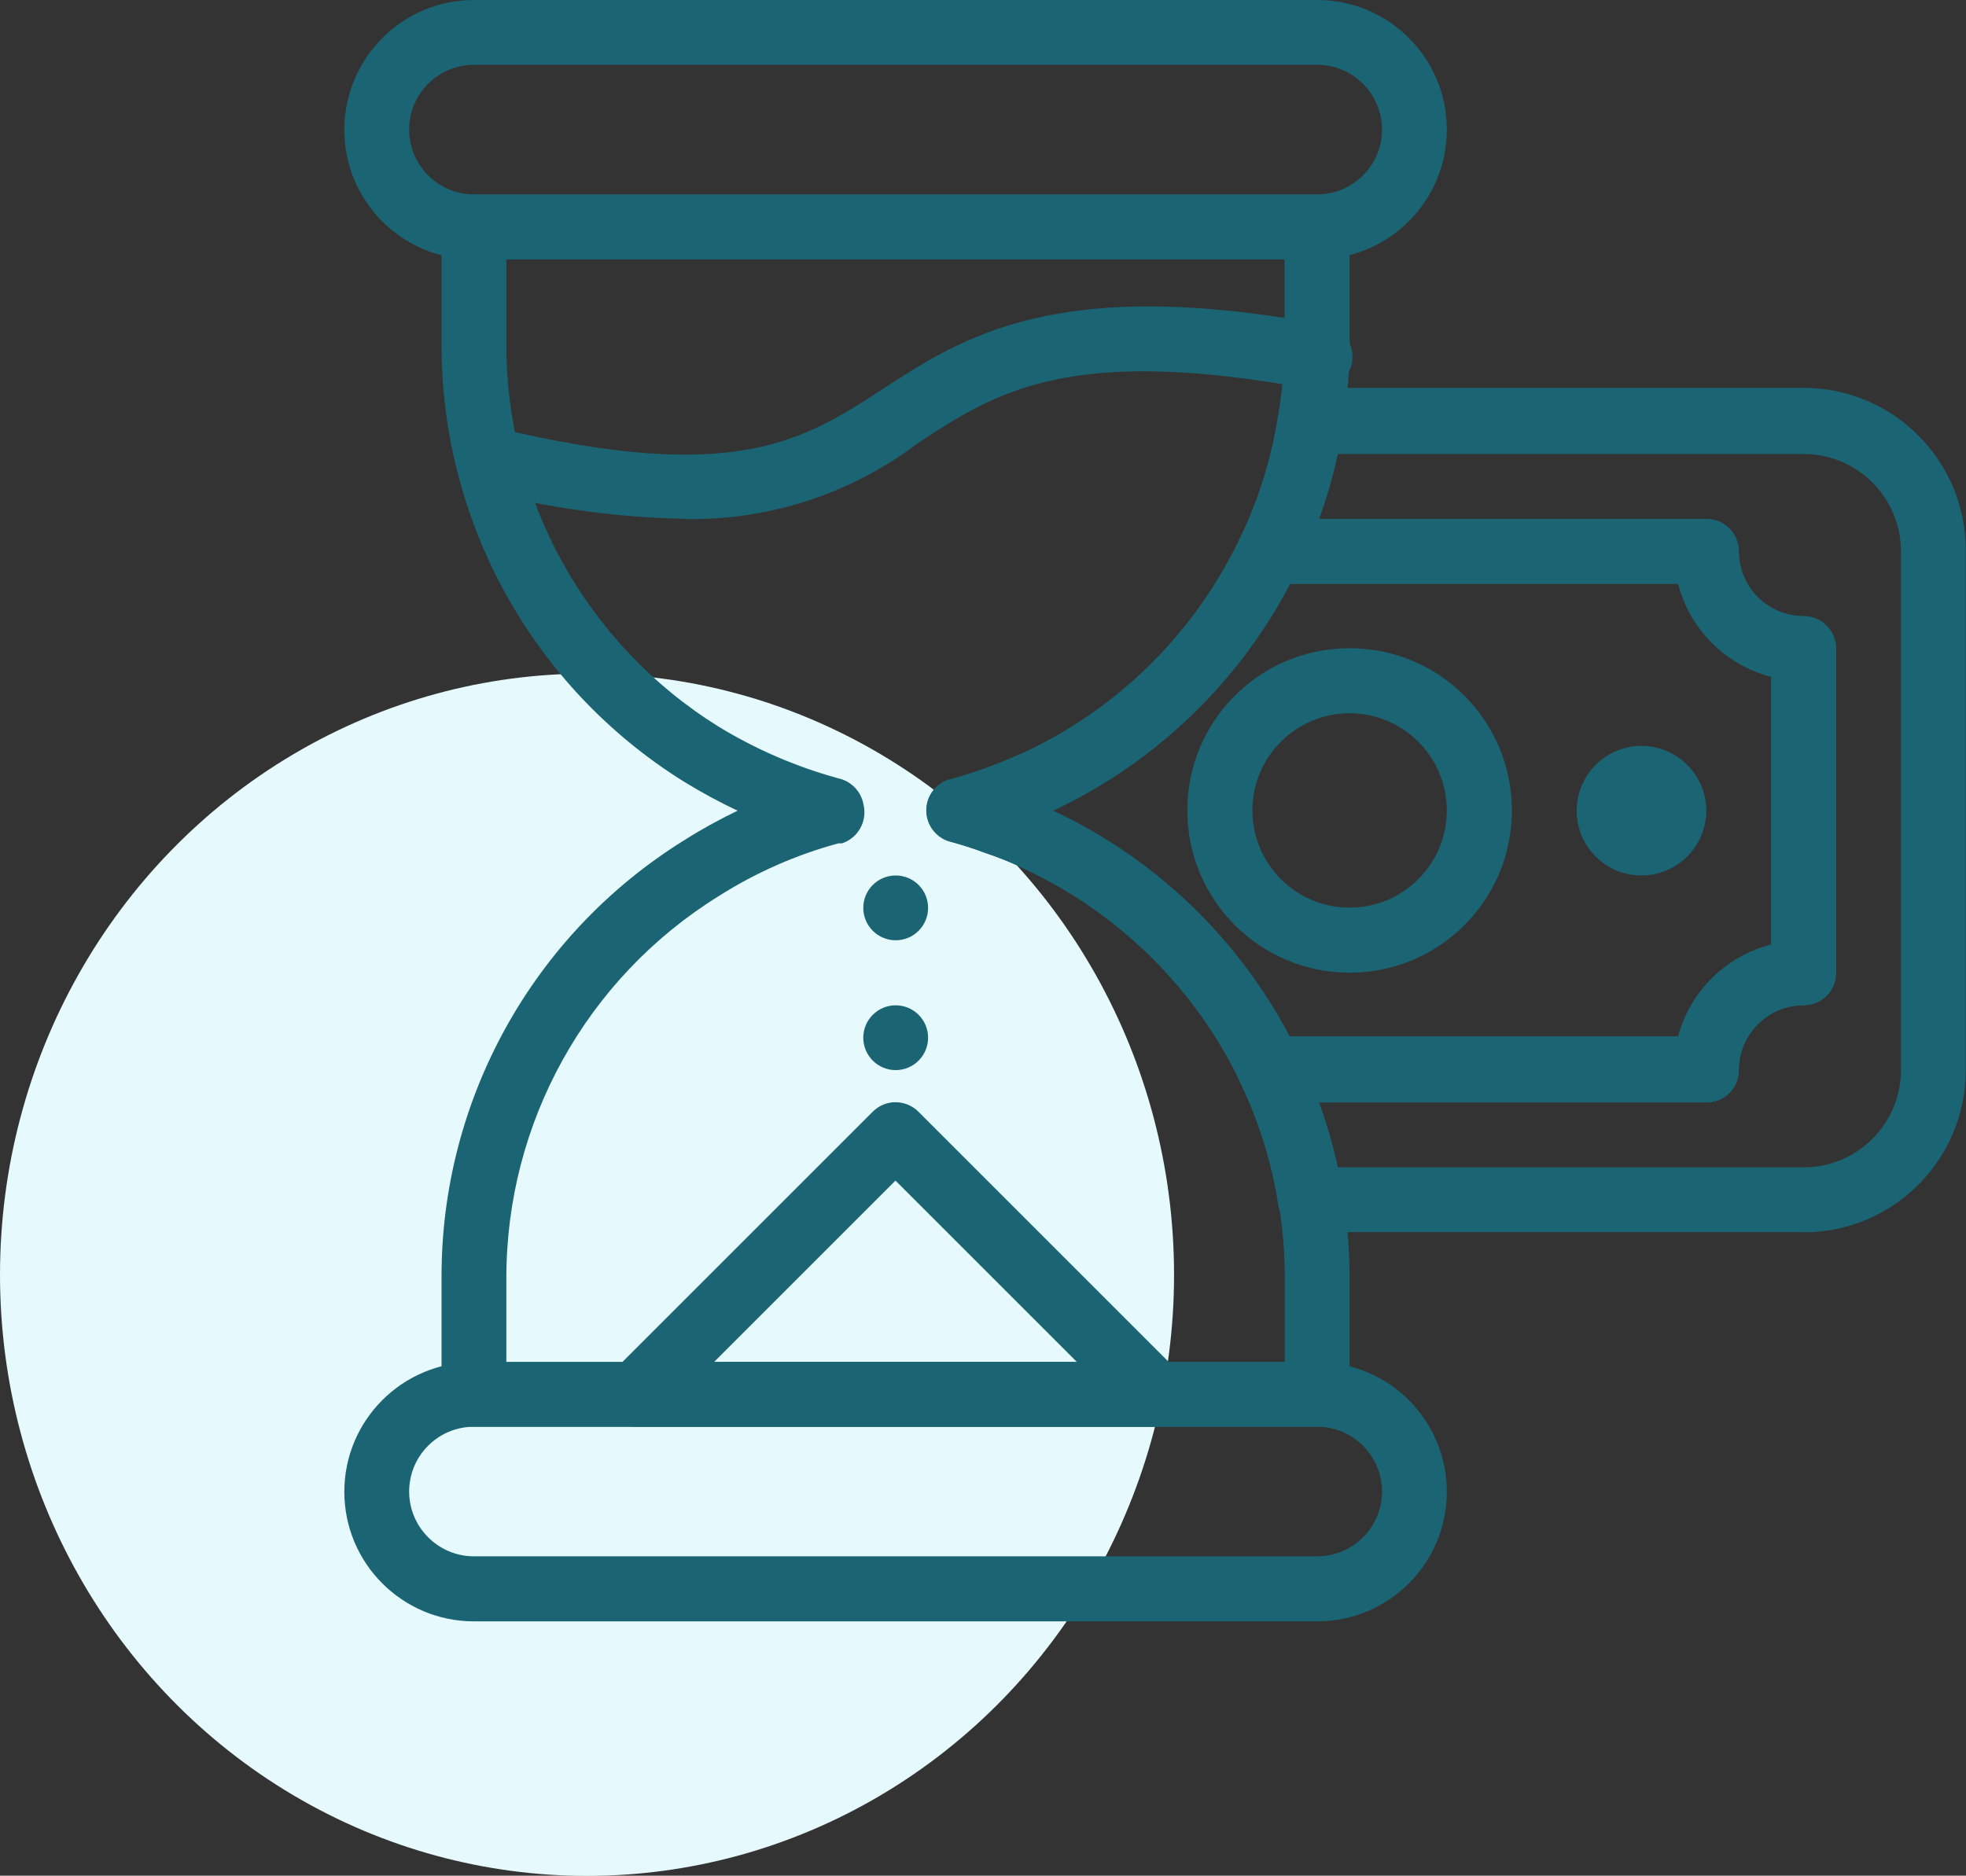
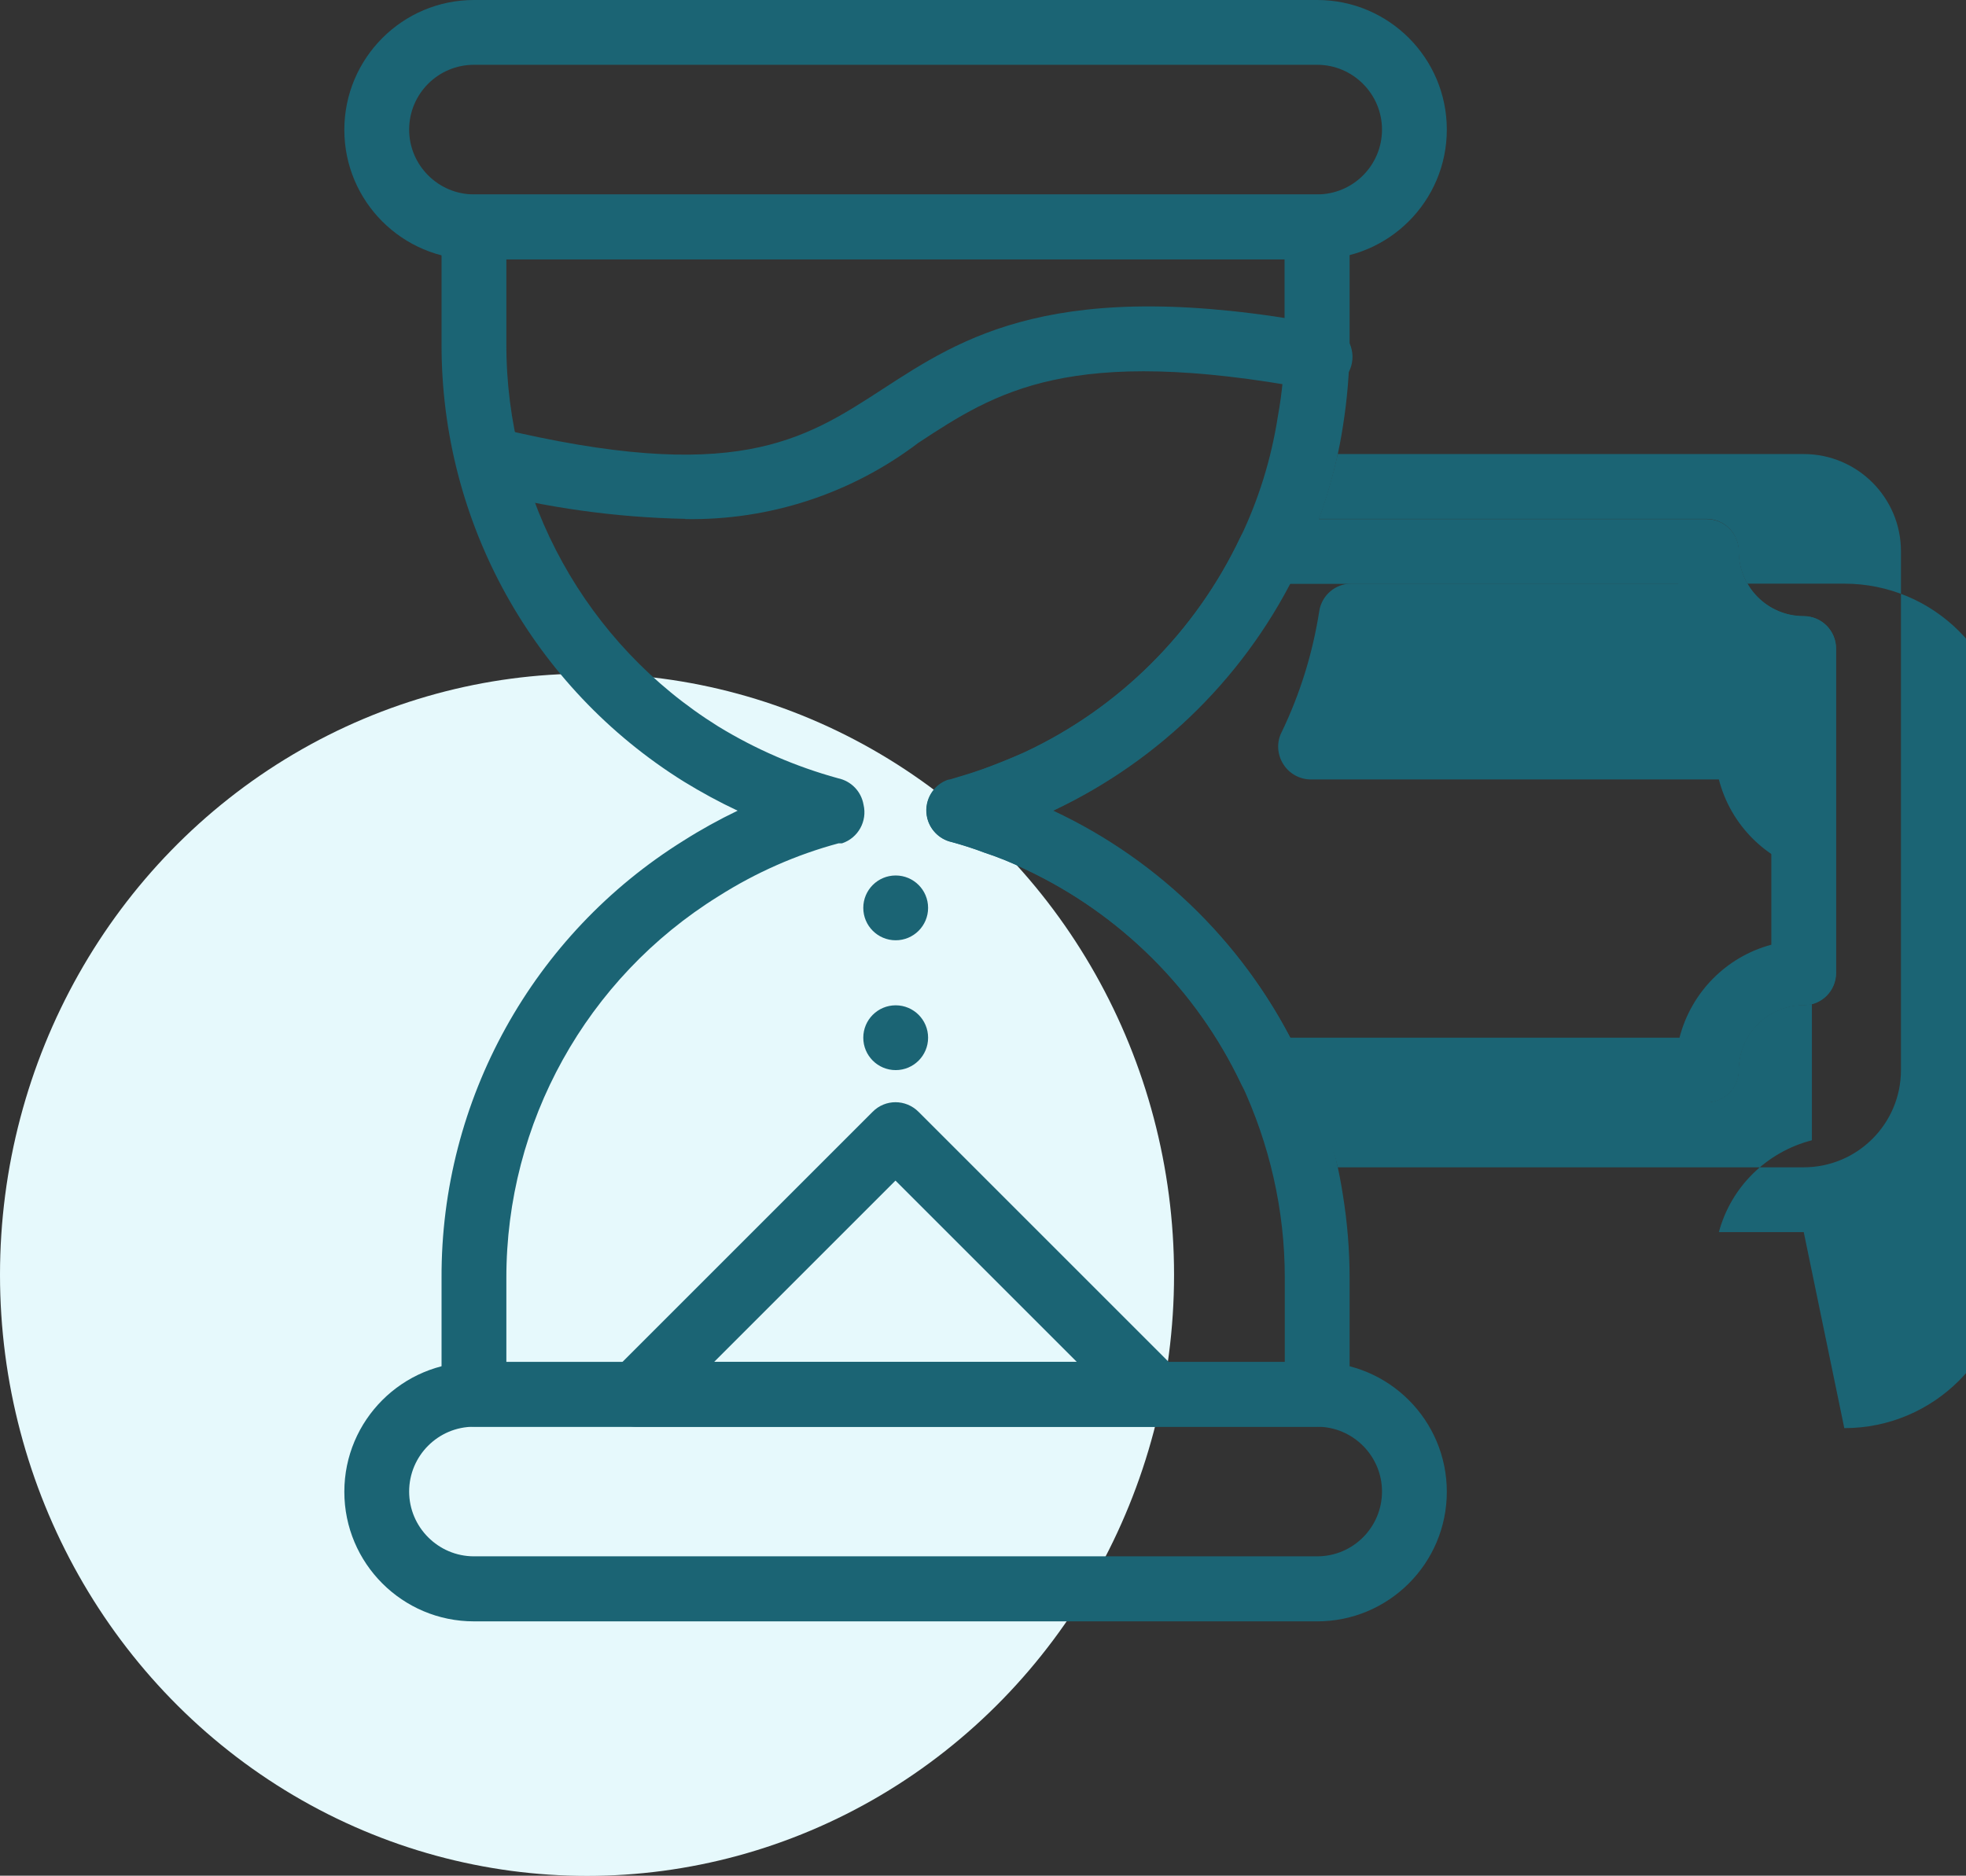
<svg xmlns="http://www.w3.org/2000/svg" id="Layer_2" viewBox="0 0 84.33 80.47">
  <rect x="0" y="0" width="84.33" height="80.47" fill="#333333" stroke="none" />
  <defs>
    <style>.cls-1{fill:#1b6474;}.cls-1,.cls-2{stroke-width:0px;}.cls-2{fill:#e6f9fc;}</style>
  </defs>
  <g id="Layer_1-2">
    <ellipse class="cls-2" cx="25.18" cy="54.69" rx="25.18" ry="25.79" />
    <path class="cls-1" d="m56.5,11.13H20.33c-3.07,0-5.56-2.49-5.56-5.56S17.26,0,20.33,0h36.17c3.07,0,5.56,2.49,5.56,5.56s-2.49,5.56-5.56,5.56ZM20.33,2.78c-1.54,0-2.78,1.25-2.78,2.78s1.25,2.78,2.78,2.78h36.17c1.54,0,2.78-1.25,2.78-2.78s-1.25-2.78-2.78-2.78H20.33Zm36.17,66.78H20.33c-3.07,0-5.56-2.49-5.56-5.56s2.49-5.56,5.56-5.56h36.17c3.07,0,5.56,2.49,5.56,5.56s-2.49,5.56-5.56,5.56Zm-36.17-8.35c-1.54,0-2.78,1.25-2.78,2.78s1.25,2.78,2.78,2.78h36.17c1.54,0,2.78-1.25,2.78-2.78s-1.25-2.78-2.78-2.78H20.33Z" />
    <path class="cls-1" d="m56.5,61.21H20.33c-.77,0-1.39-.62-1.39-1.39v-4.99c-.03-7.63,3.91-14.74,10.39-18.77.74-.47,1.52-.9,2.31-1.28-.79-.37-1.56-.79-2.31-1.25-6.48-4.04-10.41-11.14-10.39-18.78v-5.01c0-.77.62-1.39,1.39-1.39h36.17c.77,0,1.39.62,1.39,1.39v4.99c0,1.2-.1,2.39-.29,3.58-.32,2.06-.95,4.06-1.86,5.94-2.19,4.63-5.93,8.35-10.56,10.53,4.64,2.17,8.37,5.9,10.56,10.53.91,1.88,1.54,3.88,1.86,5.94.19,1.18.29,2.37.29,3.56v5.01c0,.77-.62,1.39-1.39,1.39Zm-34.78-2.78h33.39v-3.62c0-2.89-.65-5.73-1.88-8.35-1.93-4.03-5.2-7.27-9.25-9.17-.57-.28-1.16-.52-1.77-.72-.47-.18-.92-.32-1.39-.45-.55-.12-.98-.57-1.07-1.13-.11-.67.28-1.32.92-1.54h.11c.47-.14.93-.28,1.39-.45s1.11-.42,1.78-.72c4.06-1.9,7.33-5.16,9.25-9.21.79-1.64,1.33-3.39,1.61-5.19.19-1.04.29-2.1.29-3.16v-3.6H21.72v3.62c-.02,6.68,3.42,12.89,9.08,16.42,1.6.98,3.33,1.73,5.15,2.23.56.12.99.56,1.09,1.13.17.71-.23,1.43-.92,1.66h-.15c-1.82.49-3.56,1.26-5.15,2.27-5.67,3.52-9.11,9.72-9.1,16.39v3.6Z" />
    <path class="cls-1" d="m29.39,22.26c-2.97-.06-5.92-.47-8.79-1.22-.73-.24-1.13-1.02-.9-1.75.21-.65.86-1.05,1.54-.95,10.28,2.48,13.22.56,16.61-1.64,3.39-2.2,7.43-4.91,18.88-2.78.77.06,1.34.73,1.28,1.5-.06.77-.73,1.34-1.5,1.28h-.25c-10.38-1.93-13.54.11-16.87,2.3-2.87,2.18-6.39,3.33-9.99,3.27Zm20.16,38.95h-22.26c-.56,0-1.07-.34-1.28-.86-.22-.52-.1-1.12.29-1.52l11.13-11.13c.54-.55,1.42-.55,1.97,0,0,0,0,0,0,0l11.13,11.13c.39.4.51,1,.29,1.52-.21.52-.72.86-1.28.86Zm-18.91-2.78h15.55l-7.78-7.78-7.78,7.78Z" />
    <circle class="cls-1" cx="38.42" cy="38.95" r="1.39" />
    <circle class="cls-1" cx="38.42" cy="44.52" r="1.39" />
-     <path class="cls-1" d="m57.89,41.73c-3.84,0-6.96-3.11-6.96-6.96s3.11-6.96,6.96-6.96,6.96,3.11,6.96,6.96-3.11,6.96-6.96,6.96Zm0-11.13c-2.3,0-4.17,1.87-4.17,4.17s1.87,4.17,4.17,4.17,4.17-1.87,4.17-4.17-1.87-4.17-4.17-4.17Zm12.52,6.96c-1.54,0-2.78-1.25-2.78-2.78s1.25-2.78,2.78-2.78,2.78,1.25,2.78,2.78-1.25,2.78-2.78,2.78Z" />
-     <path class="cls-1" d="m77.37,52.86h-21.15c-.69,0-1.28-.49-1.39-1.17-.28-1.8-.82-3.55-1.61-5.19-.23-.44-.2-.97.07-1.39.25-.41.7-.65,1.18-.65h17.51c.52-1.94,2.05-3.44,3.99-3.94v-11.49c-1.96-.51-3.49-2.04-3.99-3.99h-17.5c-.48,0-.93-.25-1.18-.65-.27-.42-.3-.95-.07-1.39.79-1.64,1.33-3.39,1.61-5.19.11-.68.7-1.18,1.39-1.17h21.13c3.84,0,6.96,3.11,6.96,6.96v22.31c0,3.84-3.11,6.96-6.96,6.96Zm-19.99-2.78h19.99c2.3,0,4.17-1.87,4.17-4.17v-22.26c0-2.3-1.87-4.17-4.17-4.17h-19.99c-.21.94-.48,1.87-.81,2.78h16.62c.77,0,1.39.62,1.39,1.39,0,1.54,1.25,2.78,2.78,2.78.77,0,1.39.62,1.39,1.39v13.91c0,.77-.62,1.39-1.39,1.39-1.54,0-2.78,1.25-2.78,2.78,0,.77-.62,1.39-1.39,1.39h-16.69c.35.91.65,1.84.88,2.78Z" />
+     <path class="cls-1" d="m77.37,52.86h-21.15h17.51c.52-1.94,2.05-3.44,3.99-3.94v-11.49c-1.96-.51-3.49-2.04-3.99-3.99h-17.5c-.48,0-.93-.25-1.18-.65-.27-.42-.3-.95-.07-1.39.79-1.64,1.33-3.39,1.61-5.19.11-.68.7-1.18,1.39-1.17h21.13c3.84,0,6.96,3.11,6.96,6.96v22.31c0,3.84-3.11,6.96-6.96,6.96Zm-19.99-2.78h19.99c2.3,0,4.17-1.87,4.17-4.17v-22.26c0-2.3-1.87-4.17-4.17-4.17h-19.99c-.21.94-.48,1.87-.81,2.78h16.62c.77,0,1.39.62,1.39,1.39,0,1.54,1.25,2.78,2.78,2.78.77,0,1.39.62,1.39,1.39v13.91c0,.77-.62,1.39-1.39,1.39-1.54,0-2.78,1.25-2.78,2.78,0,.77-.62,1.39-1.39,1.39h-16.69c.35.91.65,1.84.88,2.78Z" />
    <path class="cls-1" d="m73.2,47.3h-18.71c-.54,0-1.02-.31-1.25-.79-1.92-4.05-5.19-7.3-9.25-9.21-.57-.28-1.16-.52-1.77-.72-.47-.18-.92-.32-1.39-.45-.55-.12-.98-.57-1.07-1.13-.11-.67.28-1.32.92-1.54.58-.17,1.04-.31,1.49-.47s1.11-.42,1.78-.72c4.06-1.9,7.33-5.16,9.25-9.21.23-.48.72-.79,1.25-.79h18.75c.77,0,1.39.62,1.39,1.39,0,1.54,1.25,2.78,2.78,2.78.77,0,1.39.62,1.39,1.39v13.91c0,.77-.62,1.39-1.39,1.39-1.54,0-2.78,1.25-2.78,2.78,0,.77-.62,1.39-1.39,1.39Zm-17.85-2.78h16.69c.5-1.94,2-3.47,3.94-3.99v-11.49c-1.96-.51-3.49-2.04-3.99-3.99h-16.69c-2.24,4.26-5.81,7.68-10.17,9.74,4.38,2.04,7.98,5.46,10.22,9.74Z" />
  </g>
</svg>